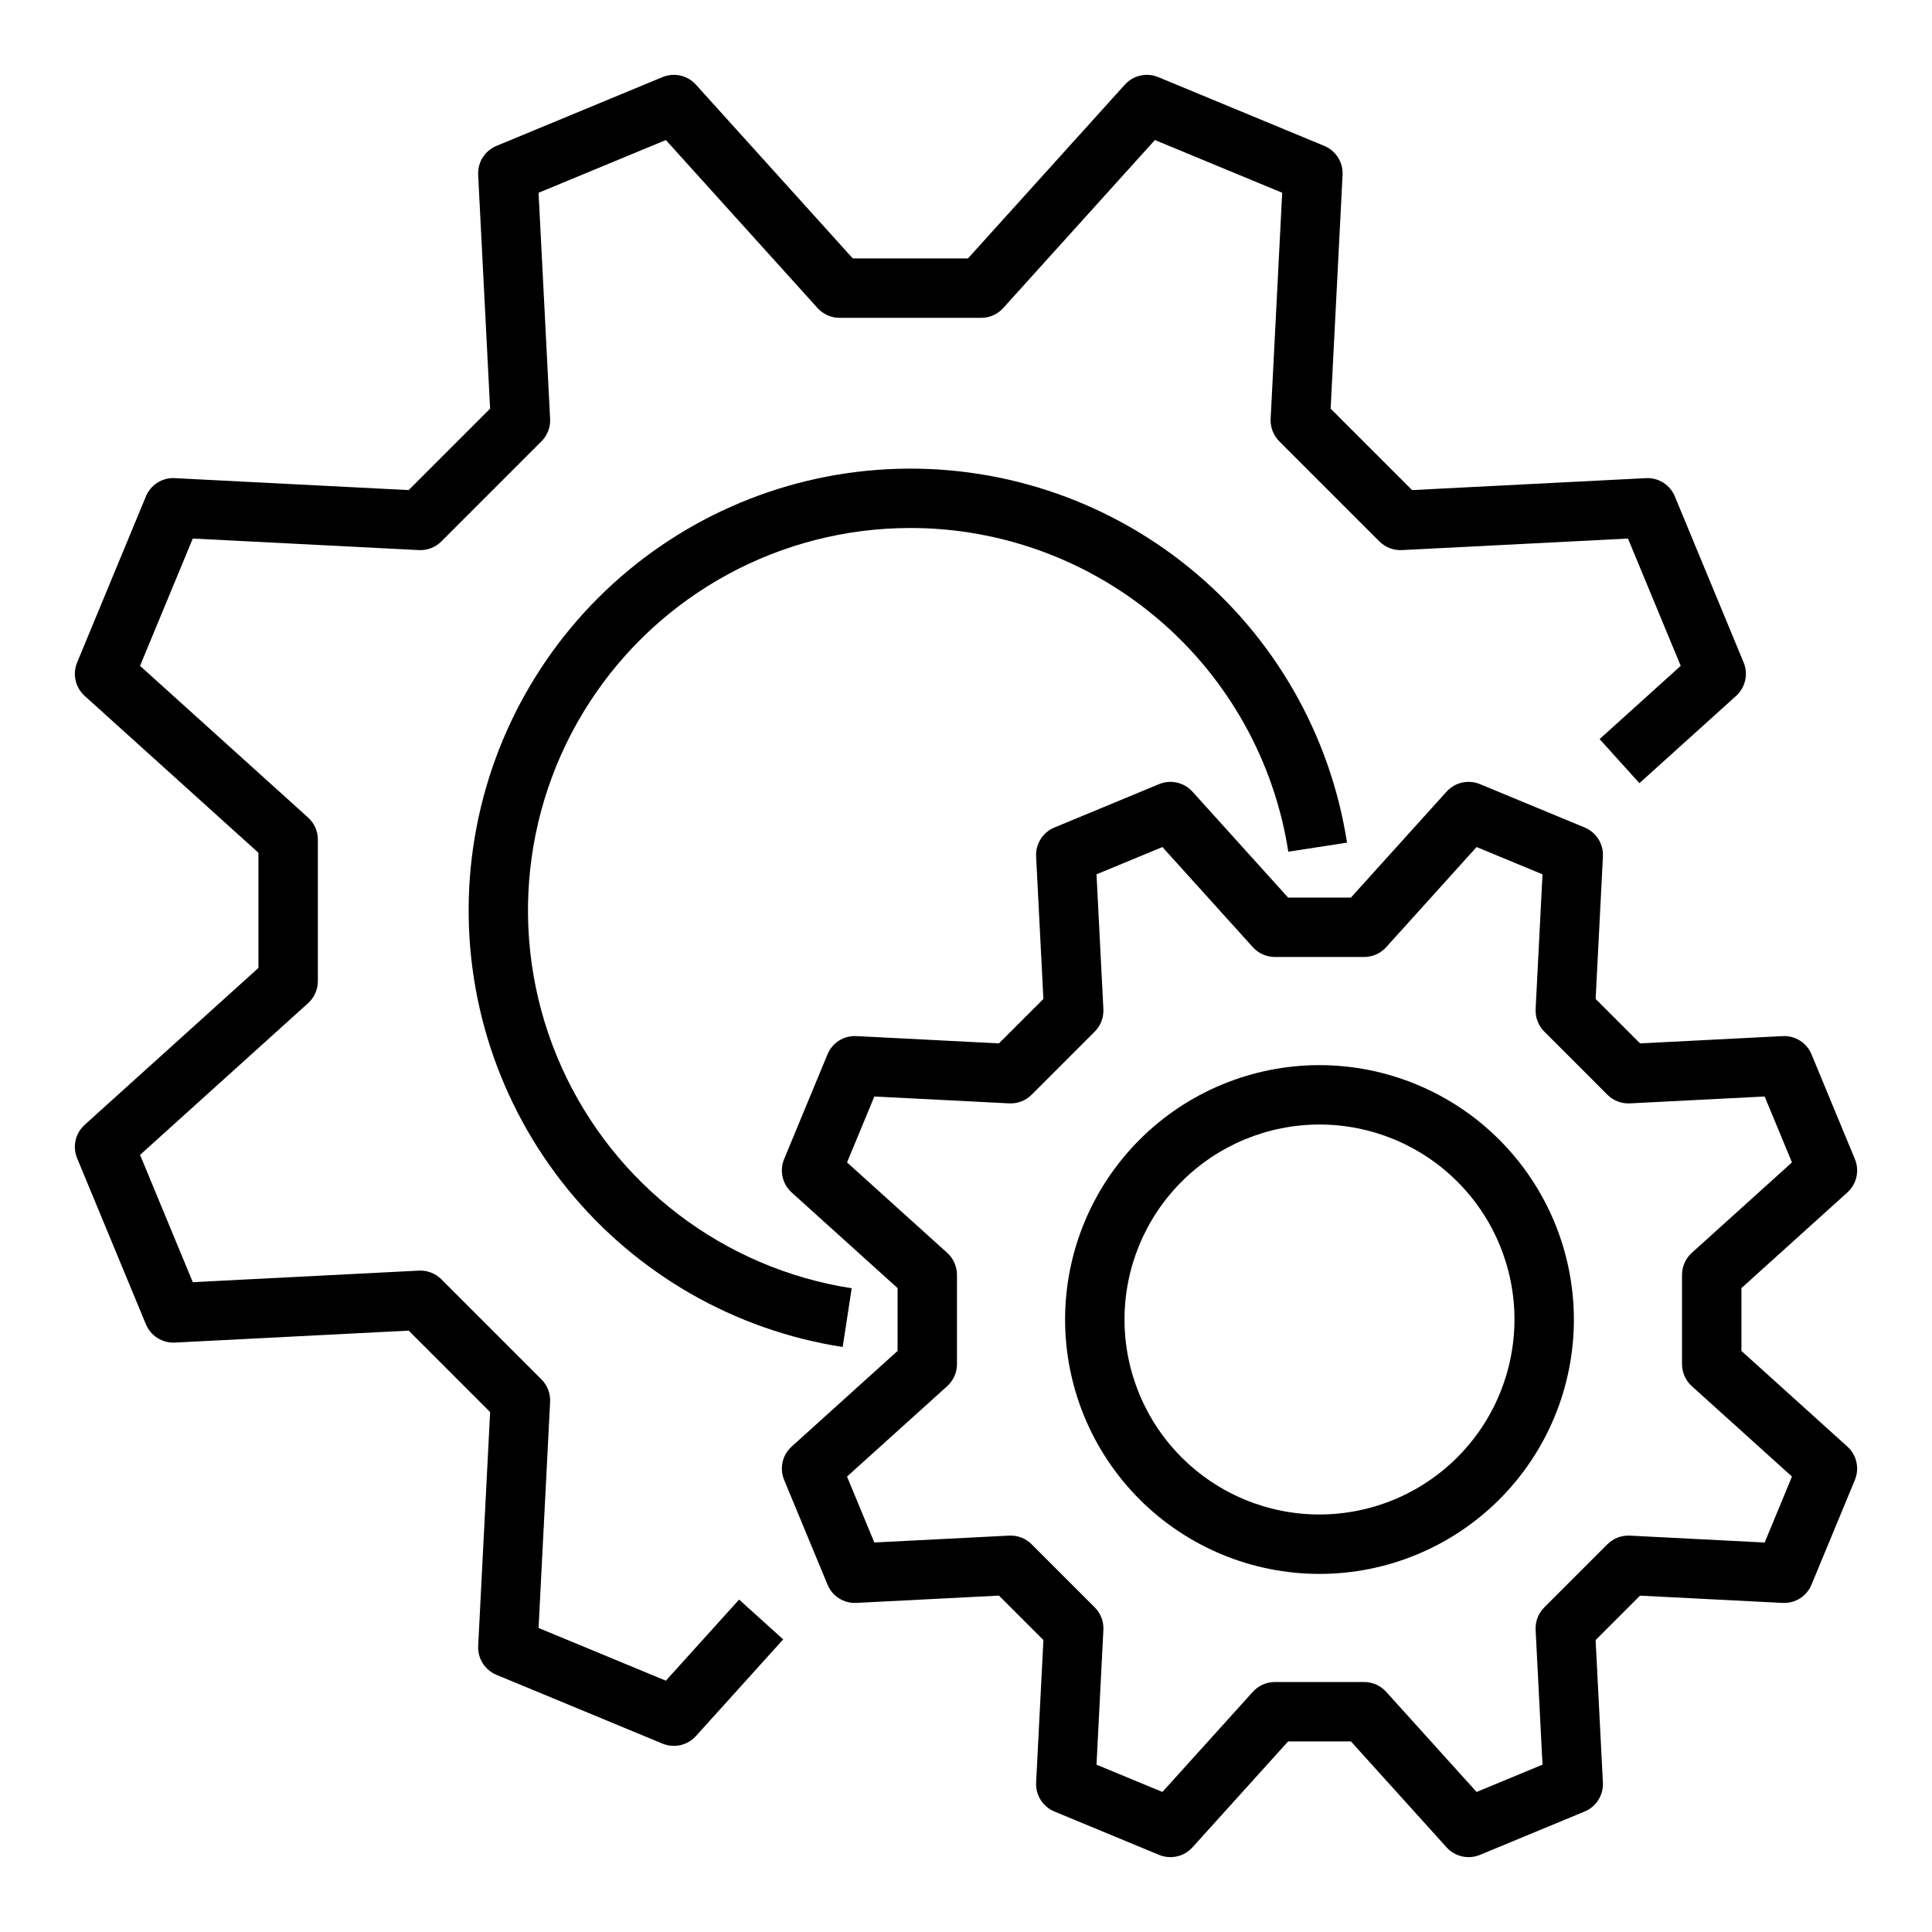
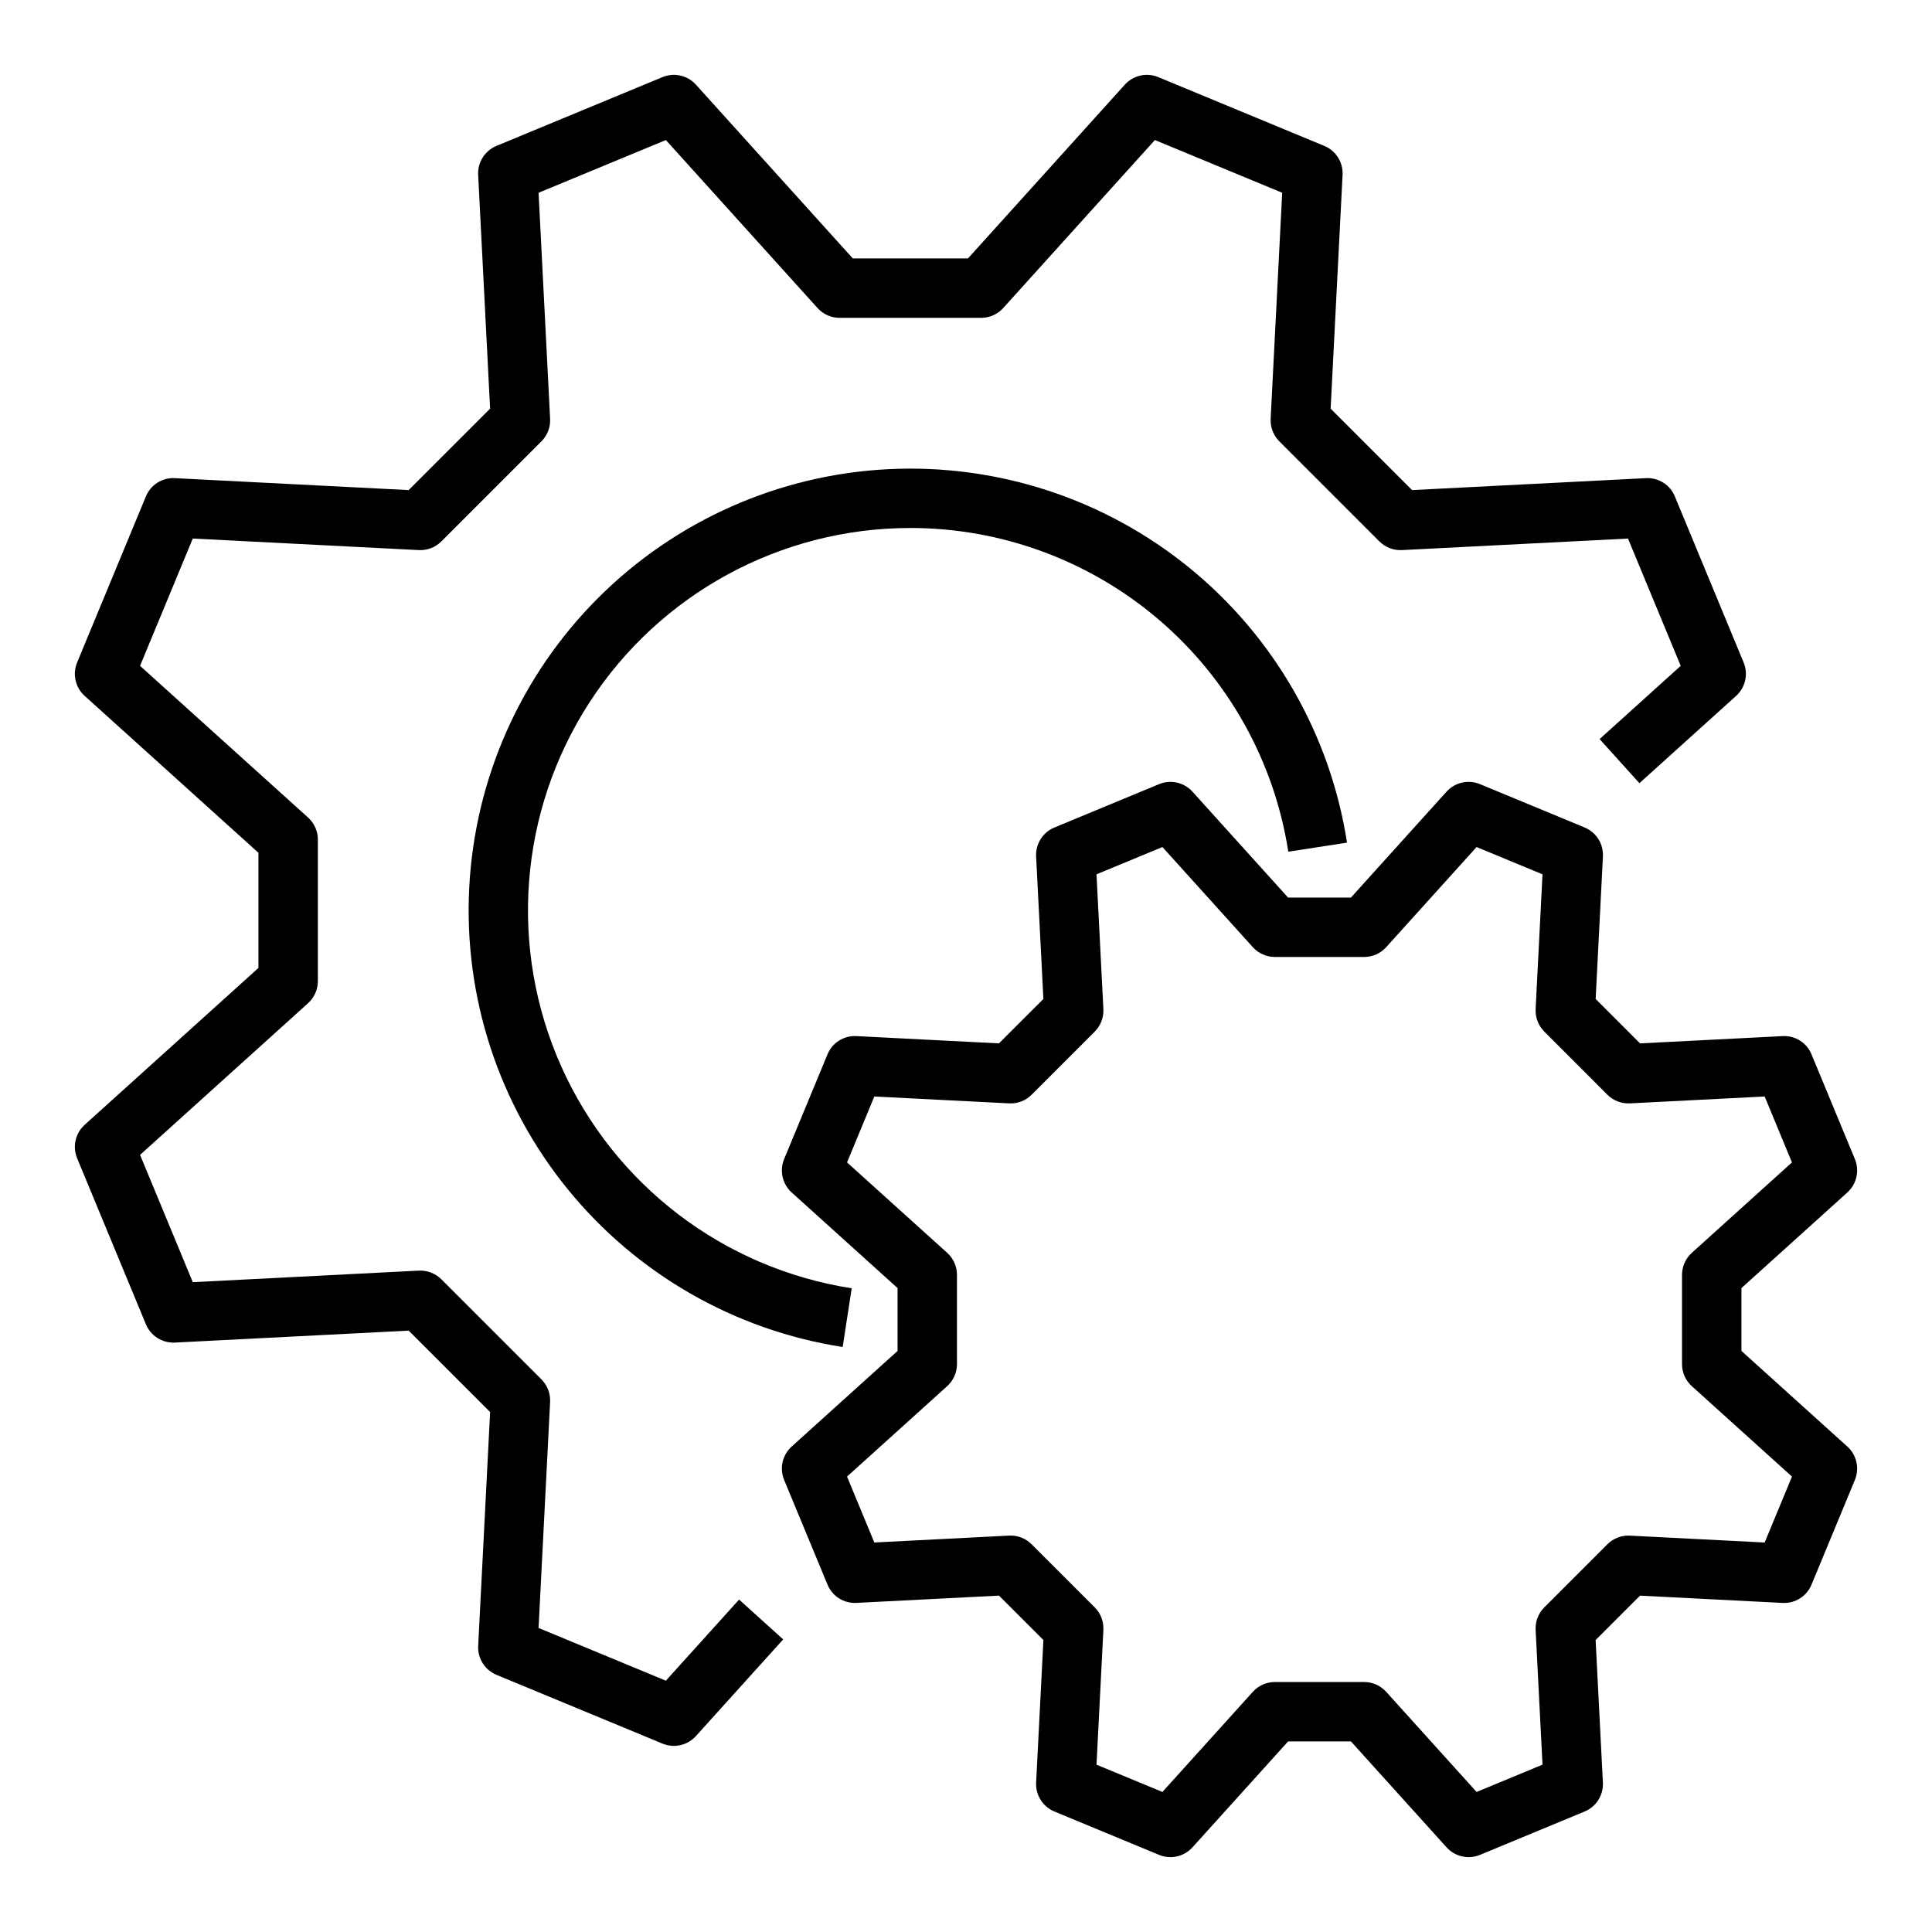
<svg xmlns="http://www.w3.org/2000/svg" fill="#000000" width="800px" height="800px" version="1.1" viewBox="144 144 512 512">
  <g>
    <path d="m320.46 589.4-33.734-13.973 3.059-59.906c0.113-2.227-0.719-4.394-2.293-5.969l-26.531-26.531c-1.574-1.57-3.742-2.406-5.965-2.293l-59.906 3.059-13.973-33.734 44.52-40.195c1.652-1.492 2.598-3.617 2.598-5.844v-37.52c0-2.227-0.945-4.348-2.598-5.844l-44.523-40.195 13.973-33.734 59.906 3.059c2.227 0.117 4.394-0.719 5.969-2.293l26.531-26.531c1.574-1.574 2.406-3.742 2.293-5.965l-3.059-59.906 33.734-13.973 40.195 44.52c1.496 1.652 3.617 2.598 5.844 2.598h37.52c2.227 0 4.352-0.945 5.844-2.598l40.195-44.523 33.734 13.973-3.059 59.906c-0.113 2.223 0.719 4.391 2.293 5.969l26.531 26.531v-0.004c1.574 1.574 3.742 2.41 5.969 2.297l59.906-3.059 13.973 33.734-21.496 19.406 10.551 11.688 25.625-23.129c2.473-2.234 3.269-5.781 1.996-8.859l-18.227-44c-1.262-3.086-4.344-5.035-7.676-4.848l-61.961 3.164-21.586-21.578 3.164-61.961c0.172-3.328-1.773-6.402-4.848-7.676l-43.996-18.227c-3.078-1.273-6.625-0.477-8.855 1.996l-41.574 46.051h-30.523l-41.574-46.051c-2.234-2.473-5.781-3.269-8.859-1.996l-44 18.227c-3.074 1.273-5.016 4.348-4.848 7.676l3.164 61.961-21.578 21.578-61.965-3.164c-3.332-0.188-6.414 1.762-7.676 4.848l-18.223 44c-1.273 3.078-0.477 6.625 1.996 8.859l46.051 41.574v30.52l-46.051 41.574v0.004c-2.473 2.231-3.269 5.777-1.996 8.855l18.227 44c1.277 3.074 4.348 5.012 7.676 4.848l61.961-3.168 21.582 21.582-3.164 61.961c-0.172 3.328 1.77 6.398 4.848 7.676l44 18.227c3.078 1.273 6.625 0.473 8.855-2l23.129-25.621-11.688-10.551z" />
    <path d="m385.26 283.92c24.18 0 47.566 8.648 65.934 24.379 18.367 15.73 30.504 37.512 34.219 61.406l15.562-2.394c-4.445-28.633-19.348-54.598-41.828-72.879s-50.941-27.574-79.875-26.09c-28.938 1.488-56.293 13.648-76.781 34.137s-32.652 47.844-34.141 76.781c-1.488 28.938 7.809 57.395 26.086 79.875 18.281 22.48 44.246 37.387 72.879 41.832l2.394-15.562c-33.945-5.273-62.91-27.383-76.945-58.734-14.035-31.355-11.23-67.684 7.449-96.516 18.68-28.828 50.691-46.234 85.043-46.234z" />
    <path d="m605.5 502.01v-16.652l28.066-25.34c2.473-2.234 3.273-5.781 1.996-8.855l-11.488-27.734c-1.258-3.09-4.344-5.039-7.672-4.848l-37.766 1.93-11.773-11.777 1.93-37.766h-0.004c0.172-3.328-1.77-6.402-4.848-7.676l-27.734-11.488c-3.078-1.273-6.625-0.473-8.855 1.996l-25.34 28.066-16.652 0.004-25.34-28.066c-2.234-2.473-5.781-3.273-8.855-1.996l-27.734 11.492c-3.078 1.273-5.019 4.348-4.848 7.672l1.93 37.766-11.777 11.77-37.766-1.93v0.004c-3.332-0.195-6.418 1.754-7.676 4.848l-11.488 27.734c-1.273 3.074-0.473 6.621 1.996 8.855l28.066 25.34v16.652l-28.062 25.34c-2.473 2.231-3.273 5.777-1.996 8.855l11.492 27.73c1.262 3.086 4.344 5.031 7.672 4.848l37.766-1.93 11.777 11.773-1.93 37.766v0.004c-0.172 3.324 1.773 6.398 4.848 7.676l27.734 11.488c3.078 1.273 6.625 0.473 8.855-2l25.34-28.066h16.652l25.34 28.066c2.234 2.473 5.781 3.273 8.859 2l27.723-11.488c3.078-1.273 5.019-4.348 4.848-7.672l-1.93-37.766 11.773-11.773 37.766 1.93 0.004-0.004c3.328 0.184 6.41-1.762 7.676-4.848l11.488-27.734c1.273-3.078 0.473-6.625-2-8.855zm6.156 50.773-35.715-1.824c-2.223-0.117-4.394 0.719-5.969 2.293l-16.723 16.723c-1.574 1.578-2.406 3.746-2.293 5.969l1.824 35.711-17.469 7.234-23.961-26.539h-0.004c-1.492-1.652-3.613-2.598-5.84-2.598h-23.648c-2.227 0-4.352 0.945-5.844 2.598l-23.961 26.539-17.469-7.231 1.824-35.719c0.113-2.223-0.719-4.394-2.293-5.969l-16.727-16.723h-0.004c-1.57-1.578-3.742-2.41-5.969-2.293l-35.711 1.824-7.234-17.469 26.543-23.961v-0.004c1.652-1.492 2.598-3.613 2.594-5.84v-23.648c0-2.227-0.941-4.348-2.594-5.844l-26.539-23.961 7.234-17.469 35.711 1.824c2.227 0.117 4.398-0.715 5.973-2.293l16.727-16.727v-0.004c1.57-1.574 2.402-3.742 2.289-5.965l-1.824-35.711 17.469-7.234 23.961 26.543c1.496 1.652 3.617 2.594 5.844 2.594h23.652c2.227 0.004 4.348-0.941 5.84-2.594l23.961-26.543 17.469 7.234-1.824 35.711h0.004c-0.113 2.227 0.719 4.394 2.293 5.969l16.723 16.727v0.004c1.574 1.57 3.742 2.402 5.965 2.289l35.711-1.824 7.234 17.469-26.535 23.961c-1.652 1.492-2.598 3.617-2.598 5.844v23.652c0 2.227 0.945 4.348 2.598 5.84l26.539 23.961z" />
-     <path d="m493.68 426.27c-17.879 0-35.027 7.102-47.668 19.746-12.645 12.641-19.746 29.789-19.75 47.668 0 17.883 7.106 35.027 19.746 47.672 12.645 12.645 29.793 19.746 47.672 19.746 17.879 0 35.027-7.102 47.672-19.746 12.645-12.641 19.746-29.789 19.746-47.672-0.02-17.871-7.129-35.008-19.77-47.645-12.637-12.641-29.773-19.75-47.648-19.77zm0 119.09v-0.004c-13.703 0.004-26.848-5.441-36.535-15.133-9.691-9.691-15.137-22.832-15.137-36.539 0-13.703 5.445-26.848 15.133-36.539 9.691-9.688 22.836-15.133 36.539-15.133 13.707 0 26.848 5.445 36.539 15.137 9.691 9.688 15.137 22.832 15.133 36.535-0.016 13.703-5.461 26.836-15.148 36.523s-22.82 15.133-36.523 15.148z" />
  </g>
</svg>